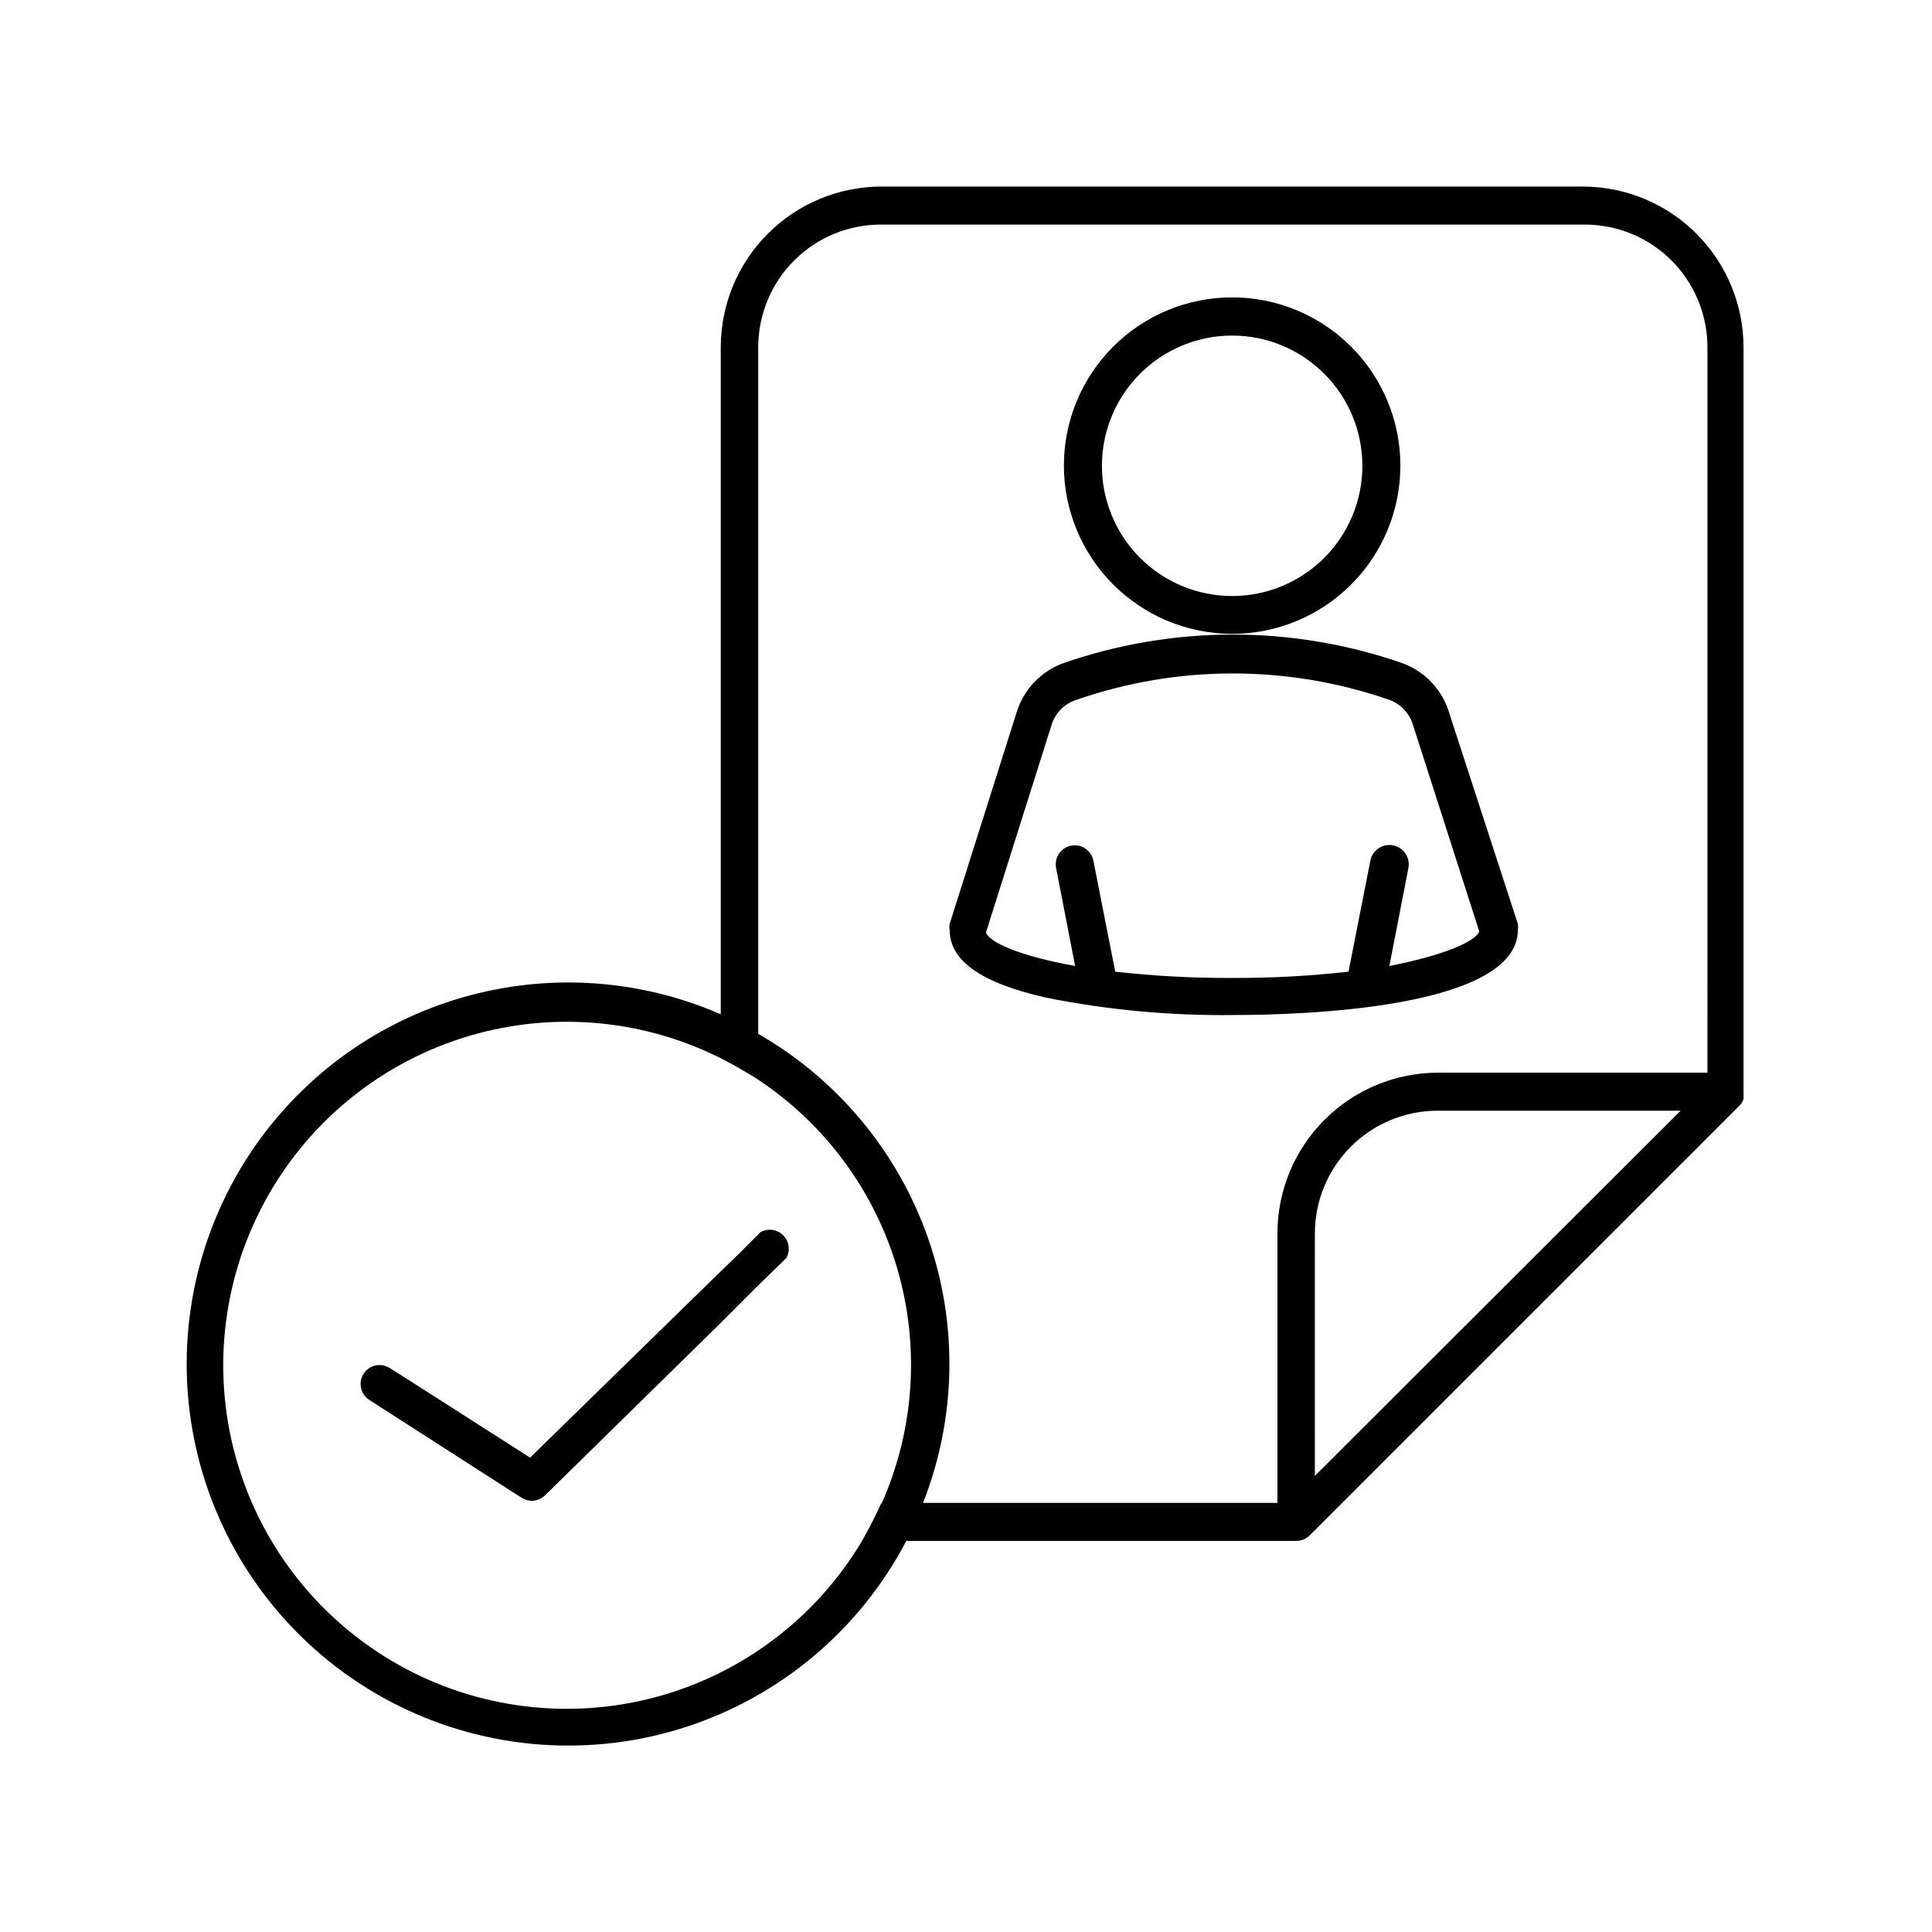
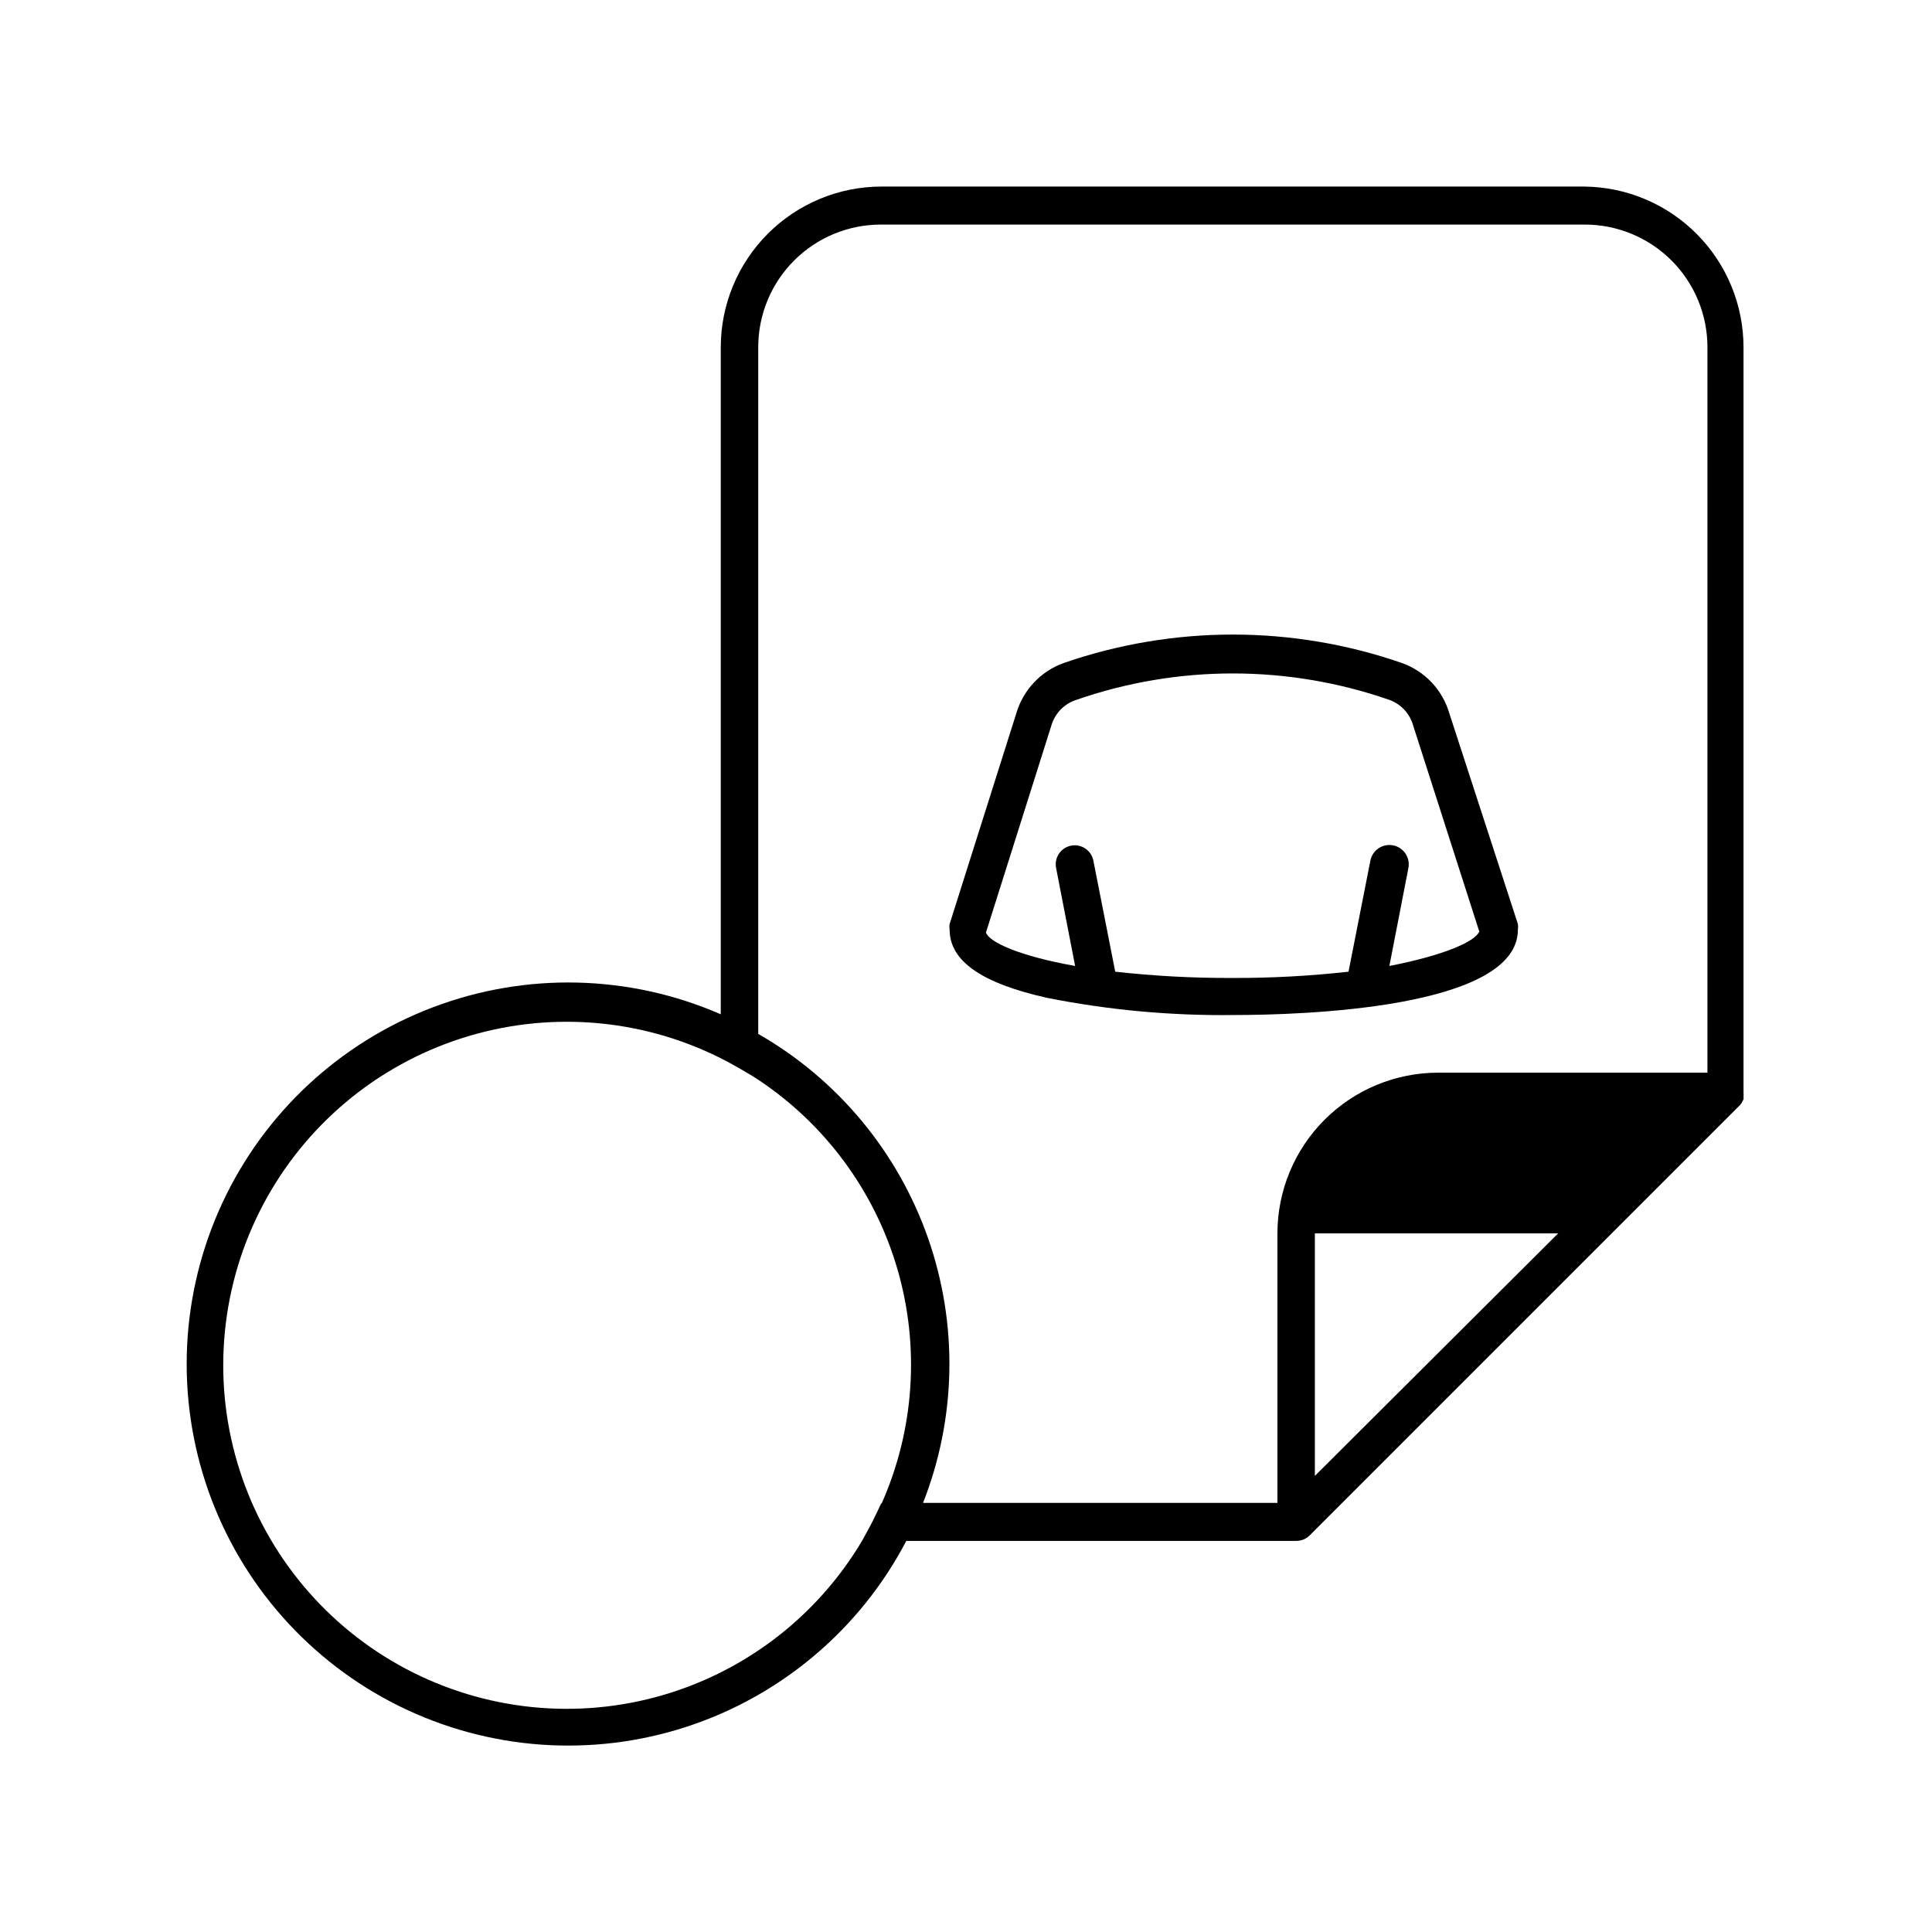
<svg xmlns="http://www.w3.org/2000/svg" fill="#000000" width="800px" height="800px" version="1.1" viewBox="144 144 512 512">
  <g>
-     <path d="m563.99 193.44h-186.41c-11.285 0.012-22.105 4.504-30.086 12.484-7.981 7.981-12.473 18.801-12.484 30.086v176.79c-24.203-10.559-51.574-11.227-76.266-1.867-24.688 9.359-44.738 28.004-55.863 51.953-11.121 23.945-12.438 51.293-3.664 76.199 8.777 24.902 26.945 45.387 50.621 57.07 23.68 11.688 50.988 13.645 76.094 5.461 25.102-8.188 46.008-25.867 58.25-49.262h103.38c1.32-0.008 2.586-0.531 3.523-1.461l114.01-114.01c0.418-0.473 0.742-1.02 0.957-1.613 0.031-0.168 0.031-0.336 0-0.504 0.031-0.418 0.031-0.84 0-1.262v-0.352-197.14c-0.012-11.199-4.43-21.945-12.305-29.91-7.871-7.969-18.562-12.516-29.762-12.66zm-186.41 348.84c-0.754 1.664-1.562 3.324-2.418 5.039-0.855 1.715-1.762 3.223-2.719 5.039-12.141 20.41-31.777 35.27-54.719 41.406-22.941 6.137-47.375 3.066-68.082-8.559-20.711-11.621-36.059-30.875-42.77-53.656-6.715-22.781-4.258-47.281 6.84-68.277 11.098-20.996 29.961-36.824 52.566-44.105 22.605-7.285 47.16-5.445 68.426 5.121 1.715 0.855 3.375 1.762 5.039 2.719 1.664 0.957 3.426 1.965 5.039 3.023v0.004c17.902 11.84 31.023 29.652 37.031 50.262 6.004 20.609 4.504 42.68-4.234 62.289zm114.87-7.152 0.004-64.285c0.012-8.605 3.434-16.859 9.512-22.949 6.082-6.086 14.328-9.523 22.934-9.547h64.484zm104.04-106.86h-71.441c-11.277 0.027-22.086 4.523-30.055 12.504-7.969 7.977-12.453 18.789-12.465 30.07v71.438h-93.91c8.848-22.508 9.305-47.453 1.285-70.27-8.02-22.82-23.98-41.992-44.965-54.02v-181.98c0-8.617 3.422-16.883 9.516-22.977s14.359-9.52 22.98-9.52h186.41-0.004c8.645-0.039 16.949 3.367 23.078 9.465 6.125 6.098 9.57 14.387 9.57 23.031z" />
+     <path d="m563.99 193.44h-186.41c-11.285 0.012-22.105 4.504-30.086 12.484-7.981 7.981-12.473 18.801-12.484 30.086v176.79c-24.203-10.559-51.574-11.227-76.266-1.867-24.688 9.359-44.738 28.004-55.863 51.953-11.121 23.945-12.438 51.293-3.664 76.199 8.777 24.902 26.945 45.387 50.621 57.07 23.68 11.688 50.988 13.645 76.094 5.461 25.102-8.188 46.008-25.867 58.25-49.262h103.38c1.32-0.008 2.586-0.531 3.523-1.461l114.01-114.01c0.418-0.473 0.742-1.02 0.957-1.613 0.031-0.168 0.031-0.336 0-0.504 0.031-0.418 0.031-0.84 0-1.262v-0.352-197.14c-0.012-11.199-4.43-21.945-12.305-29.91-7.871-7.969-18.562-12.516-29.762-12.66zm-186.41 348.84c-0.754 1.664-1.562 3.324-2.418 5.039-0.855 1.715-1.762 3.223-2.719 5.039-12.141 20.41-31.777 35.27-54.719 41.406-22.941 6.137-47.375 3.066-68.082-8.559-20.711-11.621-36.059-30.875-42.77-53.656-6.715-22.781-4.258-47.281 6.84-68.277 11.098-20.996 29.961-36.824 52.566-44.105 22.605-7.285 47.16-5.445 68.426 5.121 1.715 0.855 3.375 1.762 5.039 2.719 1.664 0.957 3.426 1.965 5.039 3.023v0.004c17.902 11.84 31.023 29.652 37.031 50.262 6.004 20.609 4.504 42.68-4.234 62.289zm114.87-7.152 0.004-64.285h64.484zm104.04-106.86h-71.441c-11.277 0.027-22.086 4.523-30.055 12.504-7.969 7.977-12.453 18.789-12.465 30.07v71.438h-93.91c8.848-22.508 9.305-47.453 1.285-70.27-8.02-22.82-23.98-41.992-44.965-54.02v-181.98c0-8.617 3.422-16.883 9.516-22.977s14.359-9.52 22.98-9.52h186.41-0.004c8.645-0.039 16.949 3.367 23.078 9.465 6.125 6.098 9.57 14.387 9.57 23.031z" />
    <path d="m528.12 333.14c-1.793-6.266-6.504-11.277-12.645-13.453-29-10.027-60.527-10.027-89.527 0-6.086 2.16-10.77 7.106-12.598 13.301l-17.684 55.871c-0.098 0.5-0.098 1.012 0 1.512 0 8.312 8.465 14.207 25.895 18.086h0.004c16.27 3.227 32.836 4.746 49.422 4.535 17.633 0 75.27-1.664 75.27-22.621 0.078-0.5 0.078-1.008 0-1.512zm-15.922 66.855 5.039-25.945v-0.004c0.543-2.781-1.273-5.477-4.055-6.019s-5.477 1.273-6.019 4.055l-5.793 29.422-0.004 0.004c-10.254 1.145-20.562 1.699-30.883 1.66-10.332 0.039-20.66-0.516-30.934-1.66l-5.793-29.422v-0.004c-0.535-2.723-3.168-4.504-5.894-3.981-1.32 0.258-2.481 1.027-3.231 2.144-0.746 1.117-1.016 2.484-0.75 3.801l5.039 25.945c-14.66-2.621-22.723-6.246-23.629-8.867l17.383-55.016v0.004c0.973-3.168 3.438-5.656 6.598-6.652 26.84-9.32 56.039-9.32 82.879 0 3.098 1.098 5.465 3.637 6.348 6.801l17.531 54.613c-1.109 2.621-9.121 6.246-23.832 9.121z" />
-     <path d="m470.53 311.98c11.824 0 23.168-4.699 31.527-13.062 8.363-8.359 13.059-19.699 13.059-31.527 0-11.824-4.695-23.164-13.059-31.527-8.359-8.359-19.703-13.059-31.527-13.059s-23.164 4.699-31.527 13.059c-8.363 8.363-13.059 19.703-13.059 31.527 0.012 11.824 4.715 23.156 13.074 31.516s19.691 13.059 31.512 13.074zm0-79.047v-0.004c9.156 0 17.938 3.641 24.41 10.117 6.473 6.473 10.105 15.258 10.102 24.414-0.004 9.152-3.648 17.934-10.125 24.402-6.481 6.469-15.266 10.098-24.418 10.09-9.156-0.008-17.934-3.656-24.402-10.137-6.465-6.484-10.09-15.27-10.078-24.426 0.016-9.145 3.656-17.906 10.129-24.367 6.469-6.465 15.238-10.094 24.383-10.094z" />
-     <path d="m345.54 470.53-5.644 5.644-2.066 2.016-2.973 2.871-50.383 49.223-33.805-21.613-3.375-2.117h0.004c-2.336-1.5-5.445-0.824-6.953 1.512-0.715 1.129-0.949 2.496-0.656 3.801 0.293 1.301 1.09 2.438 2.219 3.152l40.305 25.895c0.812 0.523 1.758 0.805 2.723 0.805 1.32-0.004 2.586-0.527 3.527-1.461l46.199-45.344 10.078-10.078 7.656-7.457-0.004 0.004c1.094-1.965 0.754-4.418-0.84-6.012-1.59-1.59-4.043-1.934-6.012-0.84z" />
  </g>
</svg>